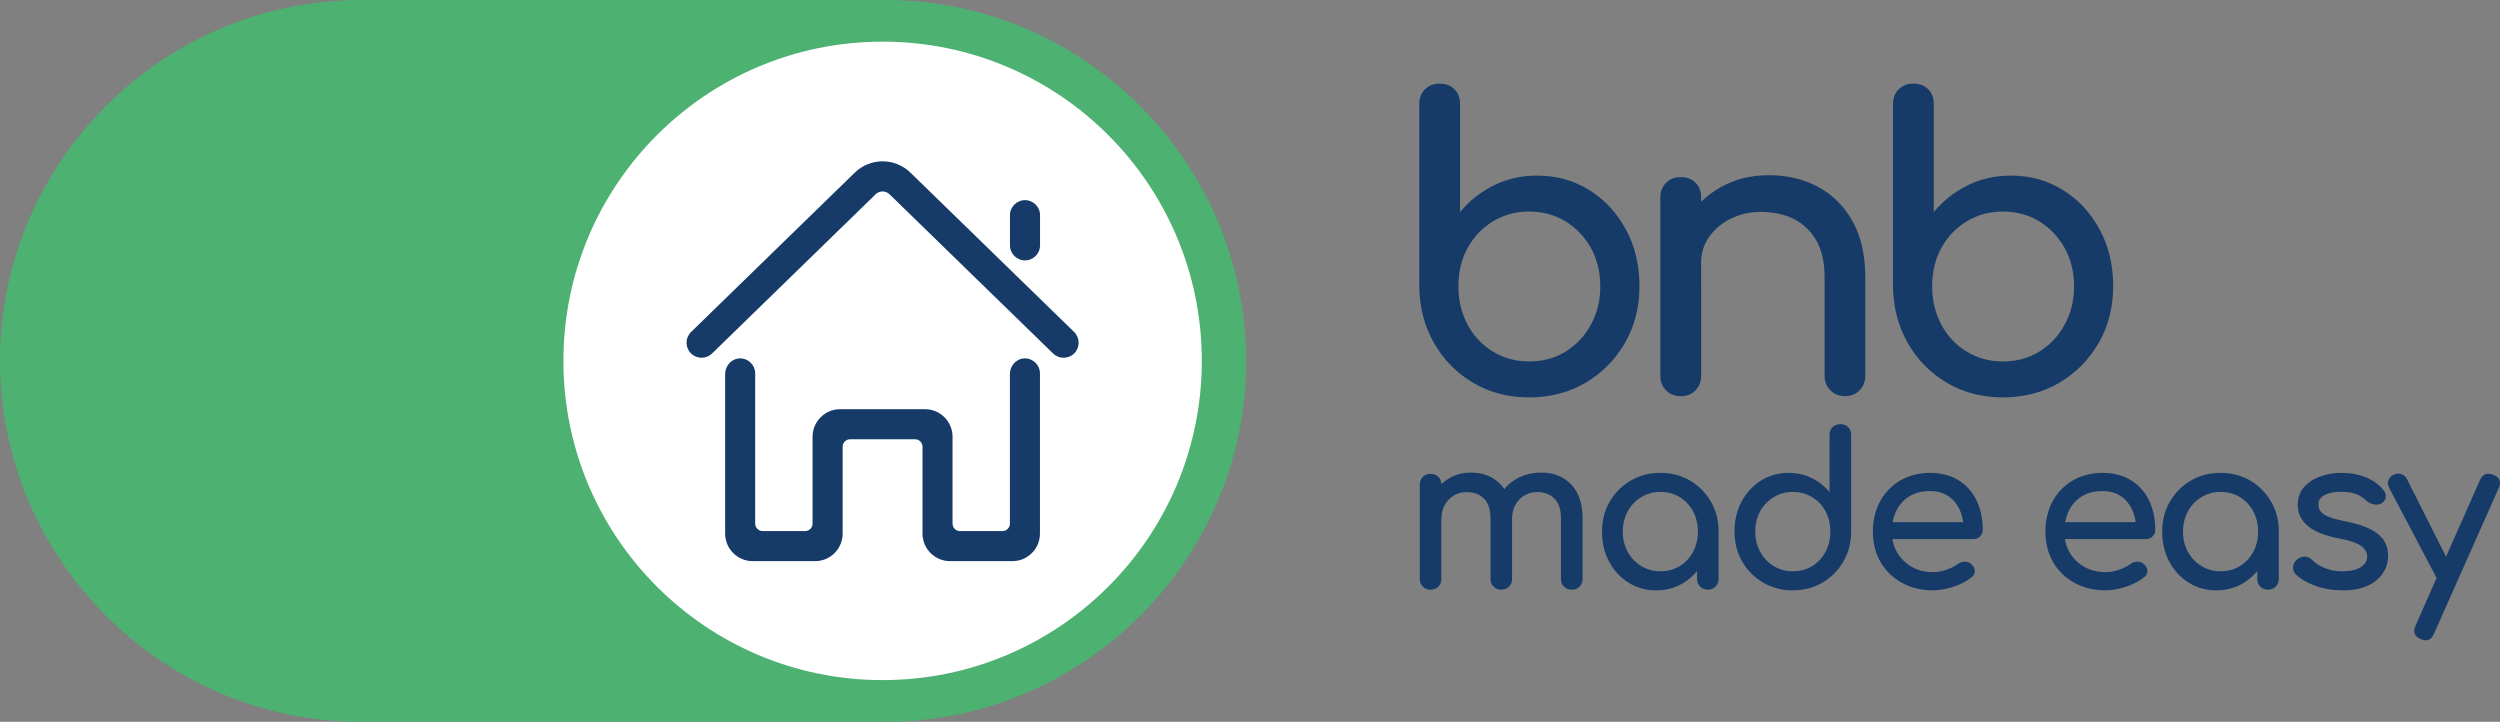
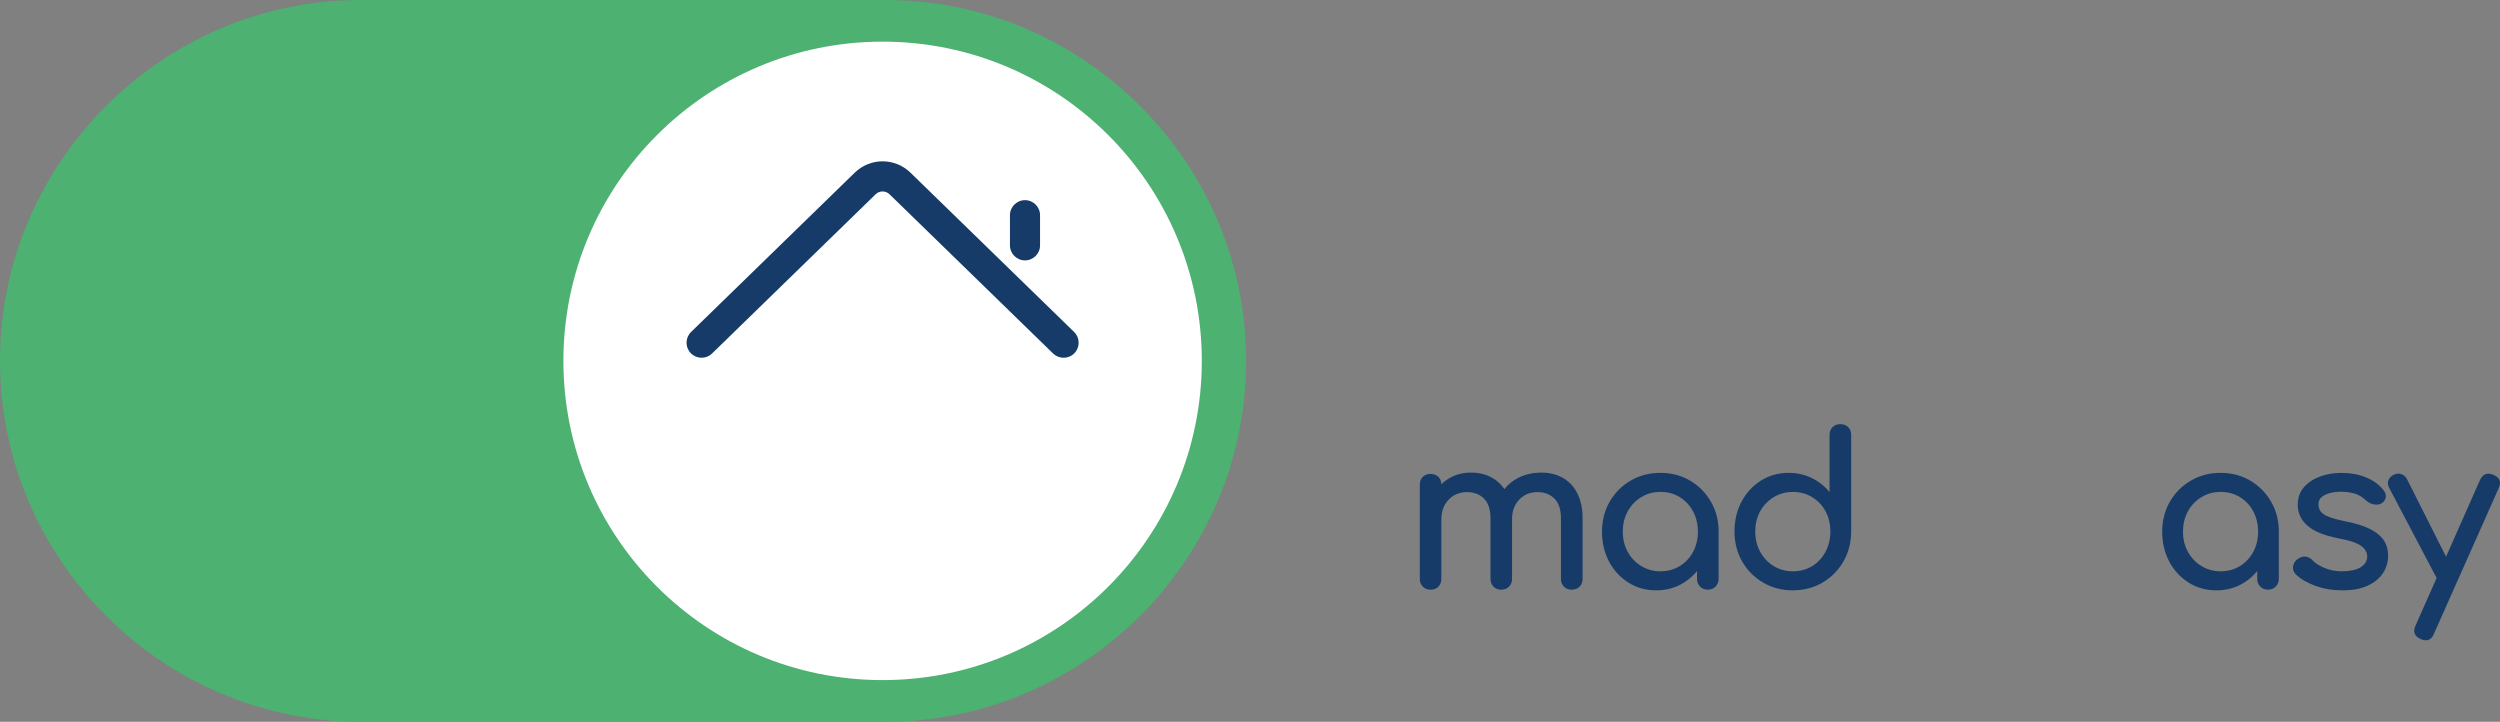
<svg xmlns="http://www.w3.org/2000/svg" id="Layer_2" data-name="Layer 2" viewBox="0 0 500 144.36">
  <rect x="0" y="0" width="500" height="144.36" fill="#808080" stroke="none" />
  <defs>
    <style>      .cls-1 {        fill: #fff;      }      .cls-2 {        fill: #4db171;      }      .cls-3 {        fill: #163b68;      }      .cls-4 {        fill: none;      }    </style>
  </defs>
  <g id="Calque_1" data-name="Calque 1">
    <g>
      <path class="cls-2" d="M177.05,144.36H72.18C32.48,144.36,0,111.88,0,72.18S32.48,0,72.18,0h104.87c39.7,0,72.18,32.48,72.18,72.18s-32.48,72.18-72.18,72.18" />
      <path class="cls-1" d="M240.36,72.18c0,35.26-28.58,63.84-63.84,63.84s-63.84-28.58-63.84-63.84,28.58-63.85,63.84-63.85,63.84,28.58,63.84,63.85" />
-       <path class="cls-3" d="M202.49,112.23h-12.48c-3.04,0-5.51-2.47-5.51-5.51v-17.37c0-.83-.67-1.5-1.5-1.5h-12.97c-.83,0-1.5,.67-1.5,1.5v17.37c0,3.04-2.47,5.51-5.51,5.51h-12.48c-3.04,0-5.51-2.47-5.51-5.51v-31.91c0-1.65,1.27-3.08,2.91-3.13,1.7-.05,3.1,1.31,3.1,3v30.04c0,.83,.67,1.5,1.5,1.5h8.47c.83,0,1.5-.67,1.5-1.5v-17.37c0-3.04,2.47-5.51,5.51-5.51h16.98c3.04,0,5.51,2.47,5.51,5.51v17.37c0,.83,.67,1.5,1.5,1.5h8.47c.83,0,1.5-.67,1.5-1.5v-29.91c0-1.65,1.27-3.08,2.91-3.13,1.7-.05,3.1,1.31,3.1,3v32.04c0,3.04-2.47,5.51-5.51,5.51" />
      <path class="cls-3" d="M212.72,71.55c-.76,0-1.51-.28-2.1-.85l-32.71-31.84c-.78-.76-2.01-.76-2.79,0l-32.71,31.84c-1.19,1.16-3.09,1.13-4.25-.06-1.16-1.19-1.13-3.09,.06-4.25l32.71-31.84c3.13-3.05,8.05-3.05,11.18,0l32.71,31.84c1.19,1.16,1.22,3.06,.06,4.25-.59,.61-1.37,.91-2.15,.91" />
      <path class="cls-3" d="M205,52.08c-1.66,0-3.01-1.35-3.01-3.01v-6.03c0-1.66,1.35-3.01,3.01-3.01s3.01,1.35,3.01,3.01v6.03c0,1.66-1.35,3.01-3.01,3.01" />
-       <path class="cls-3" d="M317.1,76.56c3.3-1.94,5.93-4.6,7.87-7.95,1.95-3.36,2.92-7.14,2.92-11.35s-.89-7.98-2.68-11.31c-1.79-3.33-4.22-5.97-7.31-7.91-3.09-1.94-6.58-2.92-10.47-2.92-3.14,0-6.04,.65-8.67,1.96-2.64,1.31-4.89,3.08-6.75,5.32V20.81c0-1.23-.37-2.21-1.12-2.96-.75-.75-1.73-1.12-2.96-1.12s-2.15,.37-2.92,1.12c-.77,.75-1.16,1.73-1.16,2.96V57.26c.05,4.21,1.04,7.99,2.96,11.35,1.92,3.36,4.53,6.01,7.83,7.95,3.3,1.95,7.03,2.92,11.19,2.92s7.97-.97,11.27-2.92m-18.5-6.23c-2.16-1.31-3.85-3.1-5.08-5.4-1.23-2.29-1.84-4.85-1.84-7.67s.61-5.44,1.84-7.67c1.23-2.24,2.92-4.01,5.08-5.32,2.16-1.31,4.57-1.96,7.23-1.96s5.14,.65,7.27,1.96c2.13,1.31,3.82,3.08,5.08,5.32,1.25,2.24,1.88,4.8,1.88,7.67s-.63,5.38-1.88,7.67c-1.25,2.29-2.95,4.09-5.08,5.4-2.13,1.31-4.56,1.96-7.27,1.96s-5.08-.65-7.23-1.96m73.3,7.75c.77-.77,1.16-1.75,1.16-2.92v-19.66c0-4.42-.84-8.15-2.52-11.19-1.68-3.04-3.97-5.34-6.87-6.91-2.91-1.57-6.2-2.36-9.87-2.36s-6.69,.77-9.51,2.32c-2.82,1.55-5.05,3.64-6.67,6.27-1.63,2.64-2.44,5.64-2.44,8.99h5.04c0-1.97,.53-3.72,1.6-5.24,1.07-1.52,2.5-2.73,4.32-3.64,1.81-.91,3.84-1.36,6.07-1.36,2.45,0,4.62,.47,6.51,1.4,1.89,.93,3.4,2.36,4.52,4.28,1.12,1.92,1.68,4.4,1.68,7.43v19.66c0,1.17,.39,2.15,1.16,2.92,.77,.77,1.75,1.16,2.92,1.16s2.14-.39,2.92-1.16m-32.81,0c.75-.77,1.12-1.75,1.12-2.92V39.51c0-1.23-.37-2.21-1.12-2.96-.75-.75-1.73-1.12-2.96-1.12s-2.15,.37-2.92,1.12c-.77,.75-1.16,1.73-1.16,2.96v35.65c0,1.17,.39,2.15,1.16,2.92,.77,.77,1.75,1.16,2.92,1.16s2.21-.39,2.96-1.16m72.74-1.52c3.3-1.94,5.93-4.6,7.87-7.95,1.94-3.36,2.92-7.14,2.92-11.35s-.89-7.98-2.68-11.31c-1.79-3.33-4.22-5.97-7.31-7.91-3.09-1.94-6.58-2.92-10.47-2.92-3.14,0-6.03,.65-8.67,1.96-2.64,1.31-4.89,3.08-6.75,5.32V20.81c0-1.23-.37-2.21-1.12-2.96-.75-.75-1.73-1.12-2.96-1.12s-2.15,.37-2.92,1.12c-.77,.75-1.16,1.73-1.16,2.96V57.26c.05,4.21,1.04,7.99,2.96,11.35,1.92,3.36,4.53,6.01,7.83,7.95,3.3,1.95,7.03,2.92,11.19,2.92s7.97-.97,11.27-2.92m-18.5-6.23c-2.16-1.31-3.85-3.1-5.08-5.4-1.23-2.29-1.84-4.85-1.84-7.67s.61-5.44,1.84-7.67c1.23-2.24,2.92-4.01,5.08-5.32,2.16-1.31,4.57-1.96,7.23-1.96s5.14,.65,7.27,1.96c2.13,1.31,3.82,3.08,5.08,5.32,1.25,2.24,1.88,4.8,1.88,7.67s-.63,5.38-1.88,7.67c-1.25,2.29-2.95,4.09-5.08,5.4-2.13,1.31-4.56,1.96-7.27,1.96s-5.08-.65-7.23-1.96" />
      <rect class="cls-4" x="0" width="499.74" height="144.36" />
      <g>
        <path class="cls-3" d="M286.11,117.94c-.62,0-1.14-.2-1.54-.61-.41-.41-.61-.92-.61-1.55v-18.84c0-.65,.2-1.17,.61-1.57,.41-.4,.92-.59,1.54-.59s1.17,.2,1.57,.59,.59,.92,.59,1.57v18.84c0,.62-.2,1.14-.59,1.55-.4,.41-.92,.61-1.57,.61Zm14.14,0c-.62,0-1.14-.2-1.54-.61-.41-.41-.61-.92-.61-1.55v-12.11c0-1.78-.44-3.1-1.31-3.96-.87-.86-2.02-1.29-3.43-1.29s-2.68,.51-3.64,1.52c-.96,1.02-1.44,2.31-1.44,3.89h-2.67c0-1.83,.37-3.45,1.1-4.85,.73-1.4,1.75-2.49,3.05-3.28,1.3-.79,2.78-1.18,4.44-1.18s3.03,.35,4.27,1.06c1.24,.71,2.21,1.74,2.9,3.11,.69,1.37,1.04,3.03,1.04,4.97v12.11c0,.62-.2,1.14-.59,1.55-.4,.41-.92,.61-1.57,.61Zm14.1,0c-.62,0-1.14-.2-1.55-.61-.41-.41-.61-.92-.61-1.55v-12.11c0-1.78-.44-3.1-1.31-3.96-.87-.86-2.02-1.29-3.43-1.29s-2.67,.51-3.62,1.52c-.95,1.02-1.42,2.31-1.42,3.89h-3.51c0-1.83,.39-3.45,1.19-4.85,.79-1.4,1.9-2.49,3.32-3.28,1.42-.79,3.05-1.18,4.89-1.18,1.61,0,3.03,.35,4.28,1.06,1.24,.71,2.21,1.74,2.9,3.11,.69,1.37,1.04,3.03,1.04,4.97v12.11c0,.62-.2,1.14-.59,1.55-.4,.41-.92,.61-1.57,.61Z" />
        <path class="cls-3" d="M331.24,118.07c-2.06,0-3.91-.51-5.55-1.55-1.64-1.03-2.93-2.43-3.87-4.19s-1.42-3.76-1.42-5.99,.51-4.23,1.54-6.01,2.43-3.18,4.19-4.21,3.75-1.55,5.95-1.55,4.18,.52,5.93,1.55c1.75,1.03,3.14,2.43,4.17,4.21s1.55,3.78,1.55,6.01h-1.65c0,2.23-.47,4.23-1.42,5.99s-2.24,3.16-3.87,4.19c-1.64,1.03-3.49,1.55-5.54,1.55Zm.85-3.81c1.44,0,2.72-.35,3.85-1.04,1.13-.69,2.02-1.64,2.67-2.84,.65-1.2,.97-2.55,.97-4.04s-.33-2.89-.97-4.08c-.65-1.2-1.54-2.14-2.67-2.84-1.13-.69-2.41-1.04-3.85-1.04s-2.69,.35-3.83,1.04c-1.14,.69-2.05,1.64-2.71,2.84-.66,1.2-.99,2.56-.99,4.08s.33,2.84,.99,4.04c.66,1.2,1.57,2.14,2.71,2.84,1.14,.69,2.42,1.04,3.83,1.04Zm9.48,3.68c-.62,0-1.14-.2-1.55-.61-.41-.41-.61-.92-.61-1.55v-6.48l.8-4.49,3.51,1.52v9.44c0,.62-.21,1.14-.61,1.55s-.92,.61-1.54,.61Z" />
        <path class="cls-3" d="M358.58,118.07c-2.2,0-4.18-.51-5.95-1.55-1.76-1.03-3.16-2.43-4.19-4.21s-1.54-3.78-1.54-6.01,.47-4.23,1.42-5.99c.95-1.76,2.24-3.16,3.87-4.19s3.49-1.55,5.55-1.55c1.66,0,3.2,.35,4.61,1.04,1.41,.69,2.6,1.63,3.56,2.81v-11.43c0-.65,.2-1.17,.61-1.57,.41-.4,.92-.59,1.55-.59s1.17,.2,1.57,.59c.39,.4,.59,.92,.59,1.57v19.3c0,2.23-.52,4.23-1.55,6.01s-2.42,3.18-4.17,4.21c-1.75,1.03-3.72,1.55-5.93,1.55Zm0-3.81c1.44,0,2.72-.35,3.85-1.04,1.13-.69,2.02-1.64,2.67-2.86,.65-1.21,.97-2.57,.97-4.06s-.33-2.88-.97-4.06c-.65-1.19-1.54-2.12-2.67-2.81-1.13-.69-2.41-1.04-3.85-1.04s-2.69,.35-3.83,1.04c-1.14,.69-2.05,1.63-2.71,2.81-.66,1.19-.99,2.54-.99,4.06s.33,2.85,.99,4.06c.66,1.21,1.57,2.17,2.71,2.86,1.14,.69,2.42,1.04,3.83,1.04Z" />
-         <path class="cls-3" d="M386.64,118.07c-2.34,0-4.42-.5-6.24-1.5-1.82-1-3.25-2.38-4.28-4.15s-1.54-3.79-1.54-6.07,.49-4.35,1.46-6.12c.97-1.76,2.32-3.15,4.04-4.15,1.72-1,3.7-1.5,5.93-1.5s4.09,.49,5.67,1.46c1.58,.97,2.79,2.31,3.62,4.02s1.25,3.68,1.25,5.9c0,.54-.18,.98-.55,1.33-.37,.35-.83,.53-1.4,.53h-17.06v-3.39h16.93l-1.74,1.19c-.03-1.41-.31-2.67-.85-3.79-.54-1.11-1.3-2-2.29-2.65-.99-.65-2.19-.97-3.6-.97-1.61,0-2.98,.35-4.13,1.06-1.14,.71-2.01,1.67-2.6,2.9s-.89,2.62-.89,4.17,.35,2.93,1.06,4.15c.7,1.21,1.68,2.17,2.92,2.88,1.24,.71,2.67,1.06,4.28,1.06,.87,0,1.77-.16,2.69-.49,.92-.32,1.66-.7,2.22-1.12,.42-.31,.88-.47,1.38-.49,.49-.01,.92,.13,1.29,.44,.48,.42,.73,.89,.76,1.4,.03,.51-.2,.95-.68,1.31-.96,.76-2.15,1.38-3.58,1.86-1.43,.48-2.79,.72-4.08,.72Z" />
-         <path class="cls-3" d="M421.14,118.07c-2.34,0-4.42-.5-6.24-1.5-1.82-1-3.25-2.38-4.28-4.15s-1.54-3.79-1.54-6.07,.49-4.35,1.46-6.12c.97-1.76,2.32-3.15,4.04-4.15,1.72-1,3.7-1.5,5.93-1.5s4.09,.49,5.67,1.46c1.58,.97,2.79,2.31,3.62,4.02s1.25,3.68,1.25,5.9c0,.54-.18,.98-.55,1.33-.37,.35-.83,.53-1.4,.53h-17.06v-3.39h16.93l-1.74,1.19c-.03-1.41-.31-2.67-.85-3.79-.54-1.11-1.3-2-2.29-2.65-.99-.65-2.19-.97-3.6-.97-1.61,0-2.98,.35-4.13,1.06-1.14,.71-2.01,1.67-2.6,2.9s-.89,2.62-.89,4.17,.35,2.93,1.06,4.15c.7,1.21,1.68,2.17,2.92,2.88,1.24,.71,2.67,1.06,4.28,1.06,.87,0,1.77-.16,2.69-.49,.92-.32,1.66-.7,2.22-1.12,.42-.31,.88-.47,1.38-.49,.49-.01,.92,.13,1.29,.44,.48,.42,.73,.89,.76,1.4,.03,.51-.2,.95-.68,1.31-.96,.76-2.15,1.38-3.58,1.86-1.43,.48-2.79,.72-4.08,.72Z" />
        <path class="cls-3" d="M443.28,118.07c-2.06,0-3.91-.51-5.55-1.55-1.64-1.03-2.93-2.43-3.87-4.19s-1.42-3.76-1.42-5.99,.51-4.23,1.54-6.01,2.43-3.18,4.19-4.21,3.75-1.55,5.95-1.55,4.18,.52,5.93,1.55c1.75,1.03,3.14,2.43,4.17,4.21s1.55,3.78,1.55,6.01h-1.65c0,2.23-.47,4.23-1.42,5.99s-2.24,3.16-3.87,4.19c-1.64,1.03-3.49,1.55-5.54,1.55Zm.85-3.81c1.44,0,2.72-.35,3.85-1.04,1.13-.69,2.02-1.64,2.67-2.84,.65-1.2,.97-2.55,.97-4.04s-.33-2.89-.97-4.08c-.65-1.2-1.54-2.14-2.67-2.84-1.13-.69-2.41-1.04-3.85-1.04s-2.69,.35-3.83,1.04c-1.14,.69-2.05,1.64-2.71,2.84-.66,1.2-.99,2.56-.99,4.08s.33,2.84,.99,4.04c.66,1.2,1.57,2.14,2.71,2.84,1.14,.69,2.42,1.04,3.83,1.04Zm9.48,3.68c-.62,0-1.14-.2-1.55-.61-.41-.41-.61-.92-.61-1.55v-6.48l.8-4.49,3.51,1.52v9.44c0,.62-.21,1.14-.61,1.55s-.92,.61-1.54,.61Z" />
        <path class="cls-3" d="M468.54,118.07c-1.98,0-3.8-.3-5.48-.91-1.68-.61-2.98-1.38-3.92-2.31-.42-.45-.6-.97-.53-1.54,.07-.58,.35-1.05,.82-1.42,.56-.45,1.12-.64,1.67-.57s1.02,.32,1.42,.74c.48,.54,1.25,1.04,2.31,1.5s2.24,.7,3.53,.7c1.64,0,2.88-.27,3.75-.8,.86-.54,1.3-1.23,1.33-2.07,.03-.85-.37-1.58-1.21-2.2-.83-.62-2.35-1.13-4.55-1.52-2.85-.56-4.92-1.41-6.2-2.54-1.28-1.13-1.93-2.51-1.93-4.15,0-1.44,.42-2.63,1.27-3.58,.85-.94,1.93-1.65,3.26-2.12s2.71-.7,4.15-.7c1.86,0,3.51,.3,4.95,.89,1.44,.59,2.58,1.41,3.43,2.45,.39,.45,.58,.92,.55,1.42-.03,.49-.27,.91-.72,1.25-.45,.31-.99,.41-1.61,.3-.62-.11-1.14-.37-1.57-.76-.71-.68-1.47-1.14-2.29-1.4-.82-.25-1.76-.38-2.84-.38-1.24,0-2.29,.21-3.15,.64-.86,.42-1.29,1.04-1.29,1.86,0,.51,.13,.97,.4,1.38,.27,.41,.8,.78,1.59,1.1,.79,.33,1.95,.64,3.47,.95,2.12,.42,3.79,.96,5.02,1.61s2.11,1.4,2.65,2.26c.54,.86,.8,1.86,.8,2.98,0,1.3-.35,2.47-1.04,3.51-.69,1.04-1.71,1.88-3.05,2.5-1.34,.62-3.01,.93-5.02,.93Z" />
        <path class="cls-3" d="M490.13,116.97c-.54,.23-1.04,.25-1.5,.06s-.84-.54-1.12-1.08l-9.69-18.41c-.28-.54-.32-1.05-.11-1.55,.21-.49,.58-.85,1.12-1.08,.54-.23,1.04-.25,1.52-.06,.48,.18,.85,.54,1.1,1.08l9.27,18.41c.28,.54,.39,1.05,.32,1.55-.07,.49-.37,.85-.91,1.08Zm-4.99,11.09c-.28,0-.62-.08-1.02-.25-1.24-.57-1.58-1.45-1.02-2.67l12.91-29.16c.56-1.19,1.45-1.52,2.67-1.02,1.27,.54,1.62,1.43,1.06,2.67l-12.95,29.12c-.34,.87-.89,1.31-1.65,1.31Z" />
      </g>
    </g>
  </g>
</svg>